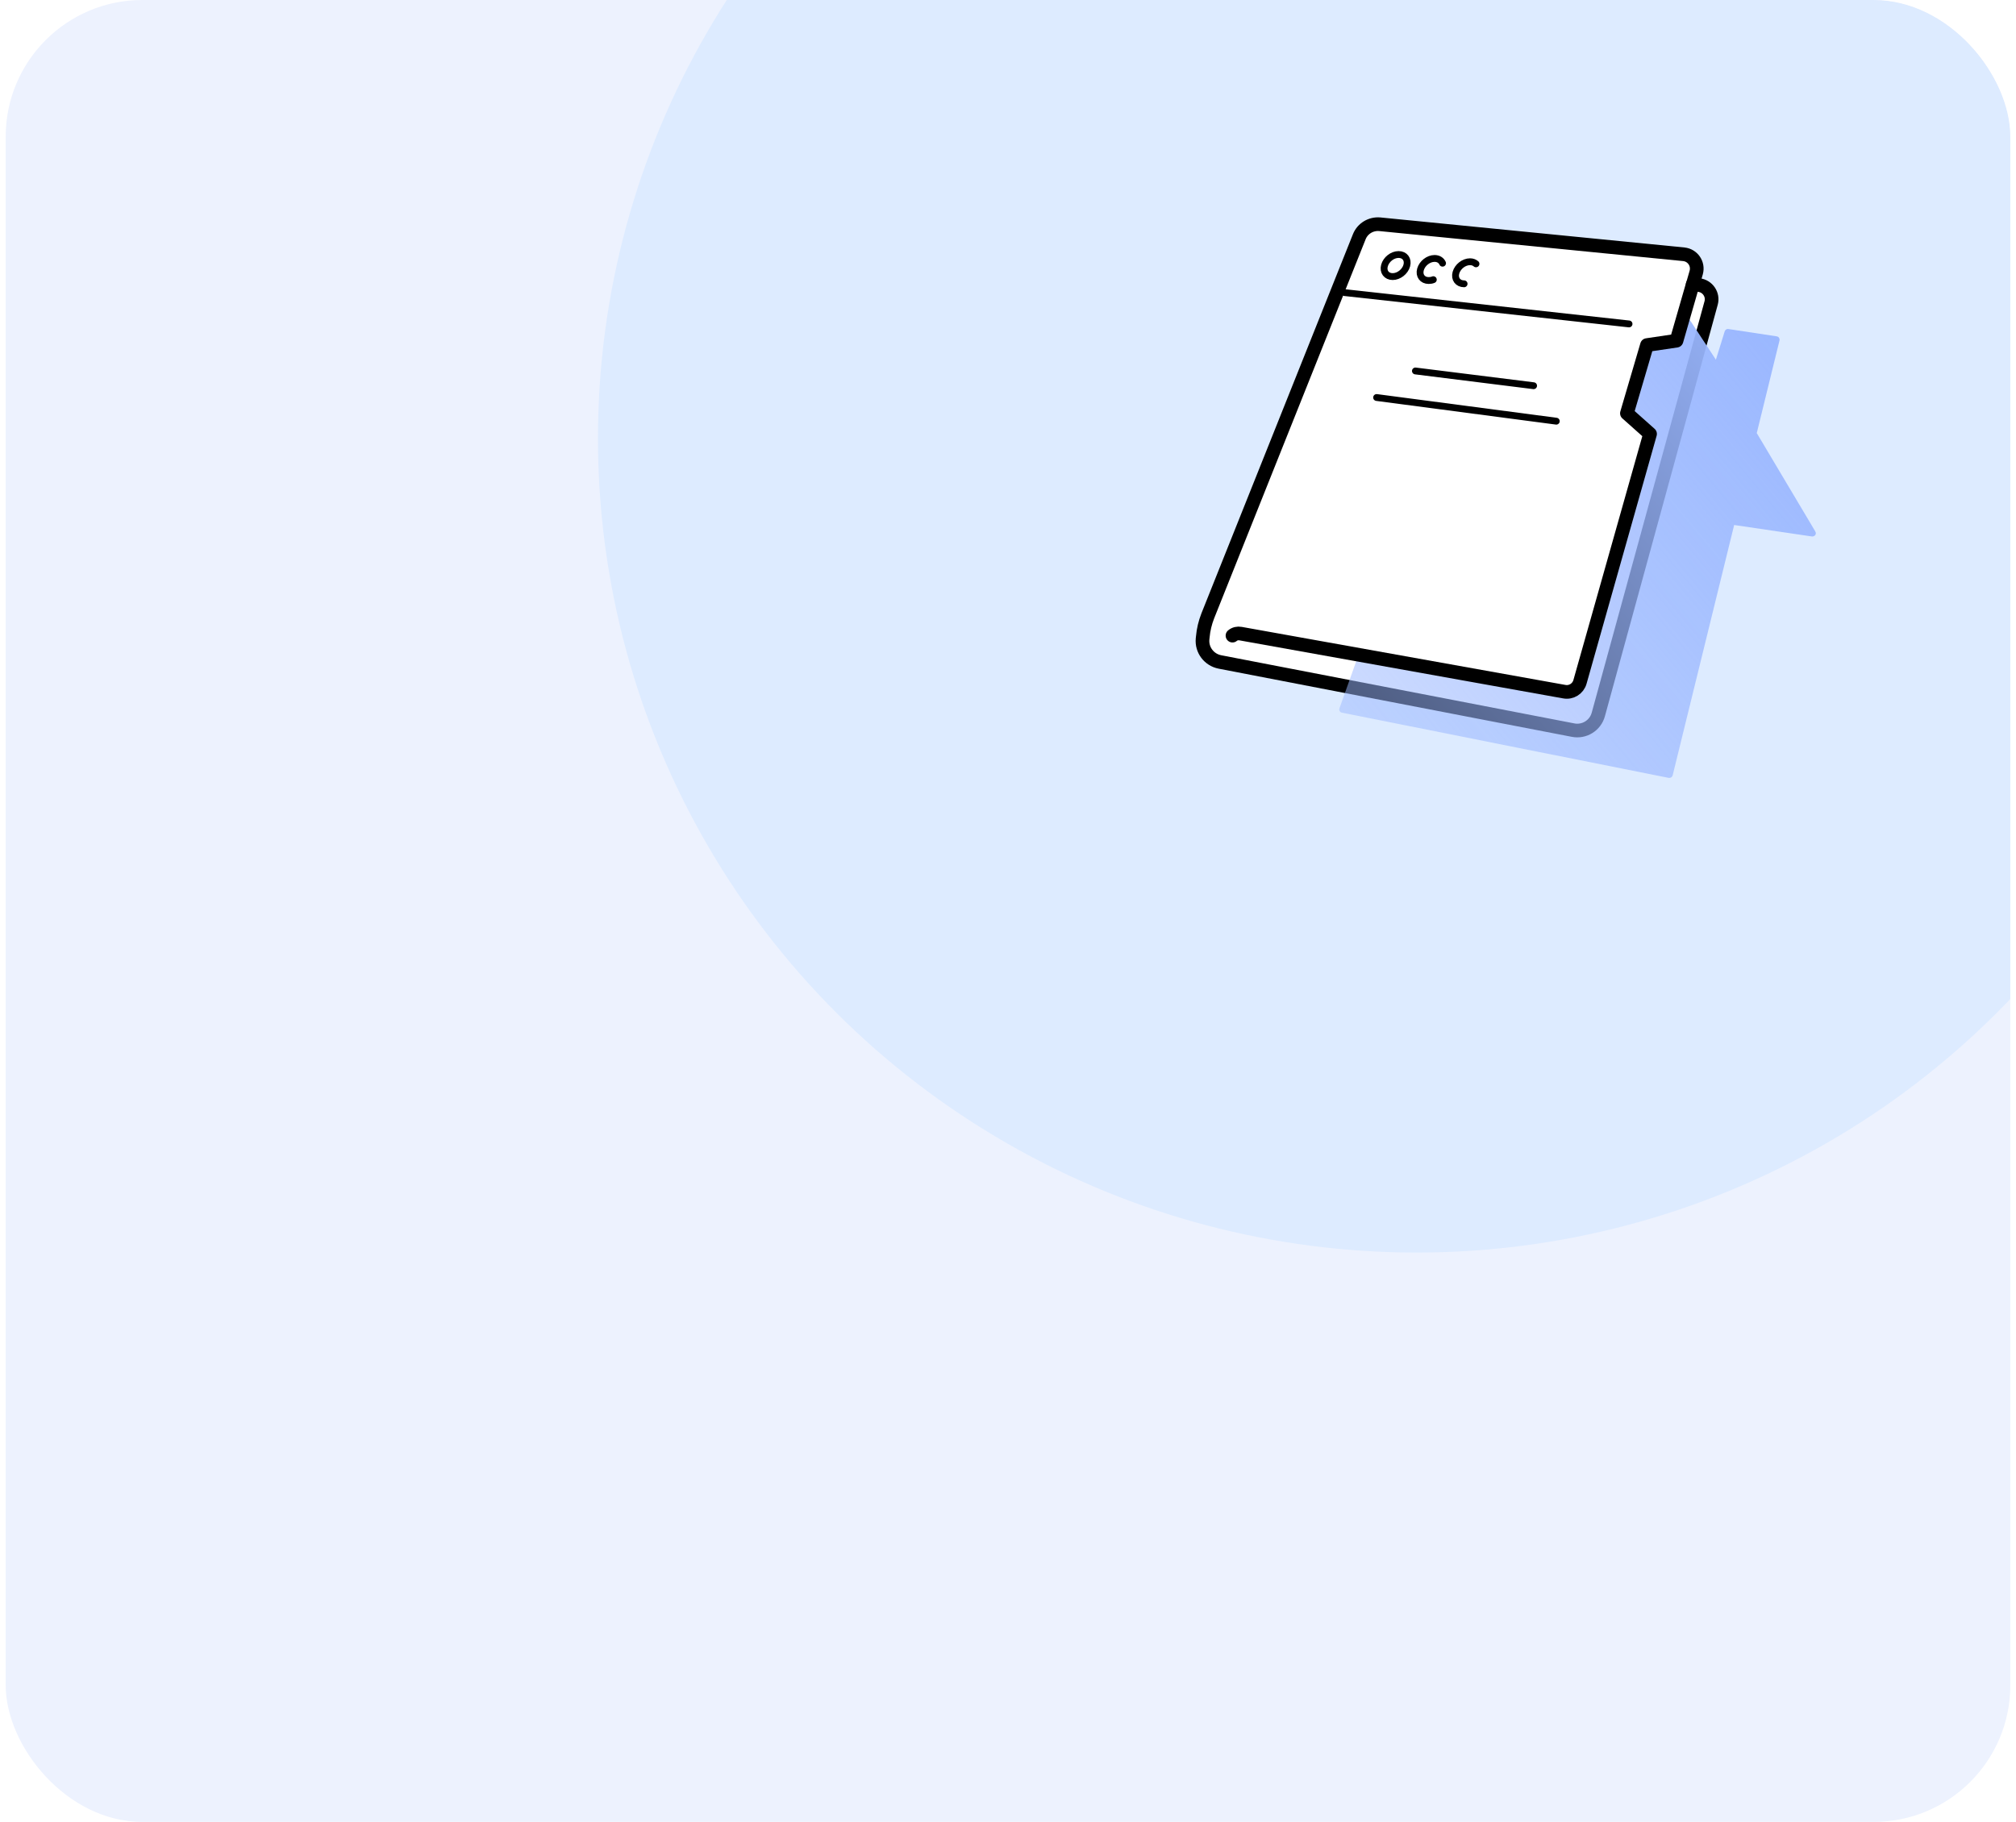
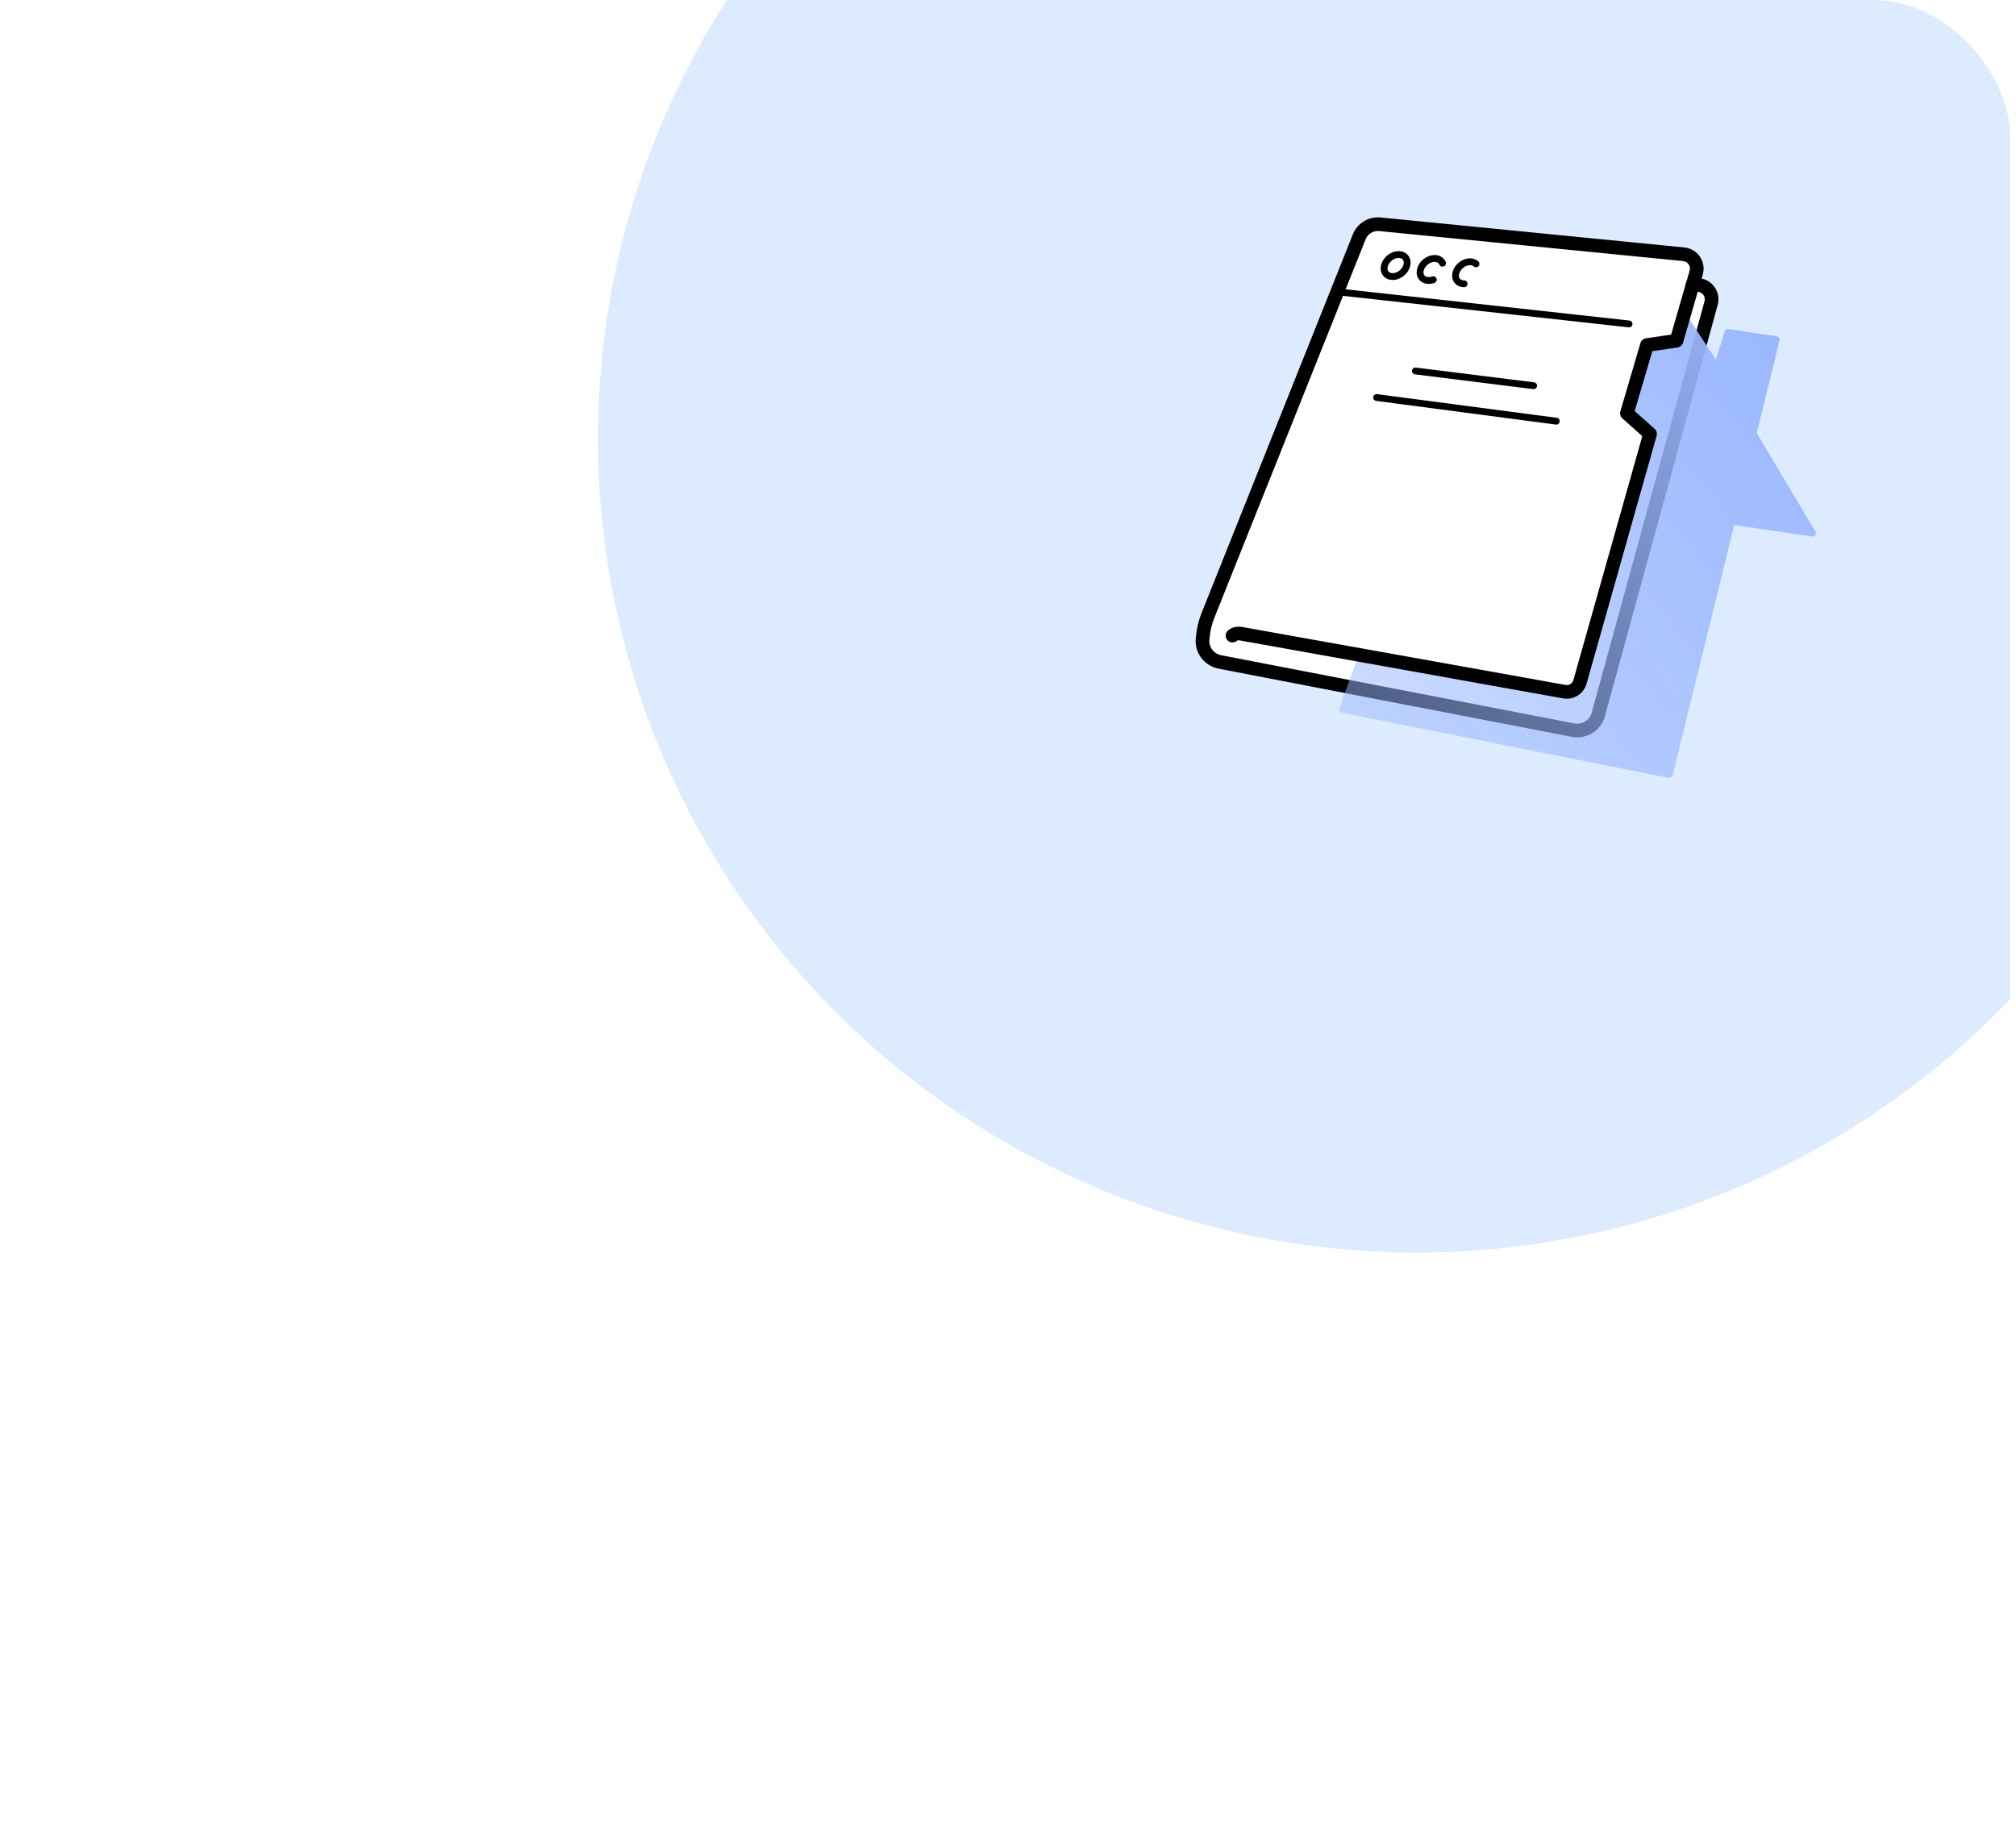
<svg xmlns="http://www.w3.org/2000/svg" width="177" height="160" viewBox="0 0 177 160" fill="none">
  <g clip-path="url(#clip0_4493_335)">
-     <rect x="0.5" width="176" height="160" rx="12" fill="#EDF2FE" />
    <g filter="url(#filter0_f_4493_335)">
      <ellipse cx="124.375" cy="38.5" rx="71.875" ry="71.501" fill="#DDEBFF" />
    </g>
    <g clip-path="url(#clip1_4493_335)">
      <path d="M136.815 64.031C138.558 64.637 140.239 64.177 140.351 62.368L148.981 31.446L150.292 26.891C150.46 25.614 149.652 25.125 148.627 25.153L148.997 23.981C148.96 23.058 148.279 22.387 147.542 22.35L121.813 19.677C120.499 19.351 119.572 20.18 119.161 21.42L105.974 54.32C105.06 56.157 105.713 57.212 107.046 58.088L123.191 61.176L135.615 63.694L136.815 64.031Z" fill="white" />
      <path d="M148.619 24.97L149.159 25.035C149.924 25.119 150.437 25.874 150.232 26.611L140.33 62.738C140.069 63.708 139.1 64.314 138.111 64.118L107.103 58.132C106.152 57.946 105.49 57.079 105.583 56.109L105.602 55.932C105.658 55.298 105.807 54.683 106.04 54.086L119.344 20.784C119.633 20.066 120.36 19.628 121.134 19.693L147.835 22.331C148.619 22.415 149.131 23.171 148.926 23.926L148.628 24.96L148.619 24.97Z" stroke="black" stroke-width="1.2" stroke-linecap="round" stroke-linejoin="round" />
      <path d="M159.387 46.684L154.24 38.032L156.236 29.902C156.254 29.818 156.236 29.734 156.198 29.669C156.152 29.594 156.077 29.557 155.993 29.538L151.751 28.895C151.602 28.867 151.471 28.96 151.425 29.1L150.651 31.59L147.975 27.506C147.919 27.422 147.826 27.366 147.724 27.366H142.652C142.521 27.366 142.4 27.45 142.372 27.581L137.813 44.092L119.297 57.592C119.251 57.629 119.213 57.676 119.195 57.732L117.6 62.207C117.572 62.291 117.572 62.375 117.628 62.449C117.666 62.524 117.74 62.58 117.833 62.589L146.511 68.314H146.567C146.707 68.314 146.819 68.23 146.856 68.09L152.255 46.106L159.088 47.113C159.2 47.122 159.312 47.075 159.377 46.982C159.443 46.889 159.443 46.777 159.377 46.684H159.387Z" fill="url(#paint0_linear_4493_335)" />
      <path d="M135.089 60.17C138.016 61.009 138.529 60.44 138.883 58.837L144.794 37.972L142.715 35.976L144.44 30.112L147.032 29.73L147.973 26.234L122.68 24.276L111.035 55.742L135.089 60.179V60.17Z" fill="white" />
      <path d="M148.619 24.97L147.193 29.92L144.601 30.303L142.839 36.297L144.871 38.106L138.718 59.885C138.55 60.482 137.954 60.855 137.348 60.743L108.918 55.644C108.675 55.598 108.405 55.654 108.209 55.821" stroke="black" stroke-width="1.2" stroke-linecap="round" stroke-linejoin="round" />
      <path d="M118.059 25.697L143.026 28.448" stroke="black" stroke-width="0.6" stroke-linecap="round" stroke-linejoin="round" />
      <path d="M124.27 32.578L134.646 33.874" stroke="black" stroke-width="0.6" stroke-linecap="round" stroke-linejoin="round" />
      <path d="M120.863 34.909L136.638 36.988" stroke="black" stroke-width="0.6" stroke-linecap="round" stroke-linejoin="round" />
      <path d="M123.512 23.321C123.362 23.861 122.812 24.29 122.272 24.29C121.731 24.29 121.405 23.861 121.554 23.321C121.703 22.78 122.253 22.351 122.794 22.351C123.334 22.351 123.661 22.78 123.512 23.321Z" stroke="black" stroke-width="0.6" stroke-linecap="round" stroke-linejoin="round" />
      <path d="M125.842 24.56C125.711 24.616 125.572 24.635 125.432 24.635C124.891 24.635 124.565 24.206 124.714 23.665C124.863 23.125 125.413 22.696 125.954 22.696C126.29 22.696 126.541 22.864 126.653 23.115" stroke="black" stroke-width="0.6" stroke-linecap="round" stroke-linejoin="round" />
      <path d="M128.545 24.924C128.004 24.924 127.678 24.495 127.827 23.954C127.976 23.414 128.526 22.985 129.067 22.985C129.282 22.985 129.459 23.059 129.589 23.171" stroke="black" stroke-width="0.6" stroke-linecap="round" stroke-linejoin="round" />
    </g>
  </g>
  <defs>
    <filter id="filter0_f_4493_335" x="-47.5" y="-133.001" width="343.75" height="343.001" filterUnits="userSpaceOnUse" color-interpolation-filters="sRGB">
      <feFlood flood-opacity="0" result="BackgroundImageFix" />
      <feBlend mode="normal" in="SourceGraphic" in2="BackgroundImageFix" result="shape" />
      <feGaussianBlur stdDeviation="50" result="effect1_foregroundBlur_4493_335" />
    </filter>
    <linearGradient id="paint0_linear_4493_335" x1="161.186" y1="33.958" x2="82.872" y2="99.574" gradientUnits="userSpaceOnUse">
      <stop stop-color="#9AB7FF" />
      <stop offset="1" stop-color="#9AB7FF" stop-opacity="0" />
    </linearGradient>
    <clipPath id="clip0_4493_335">
      <rect x="0.5" width="176" height="160" rx="12" fill="white" />
    </clipPath>
    <clipPath id="clip1_4493_335">
      <rect width="56" height="56" fill="white" transform="translate(104.5 16)" />
    </clipPath>
  </defs>
</svg>